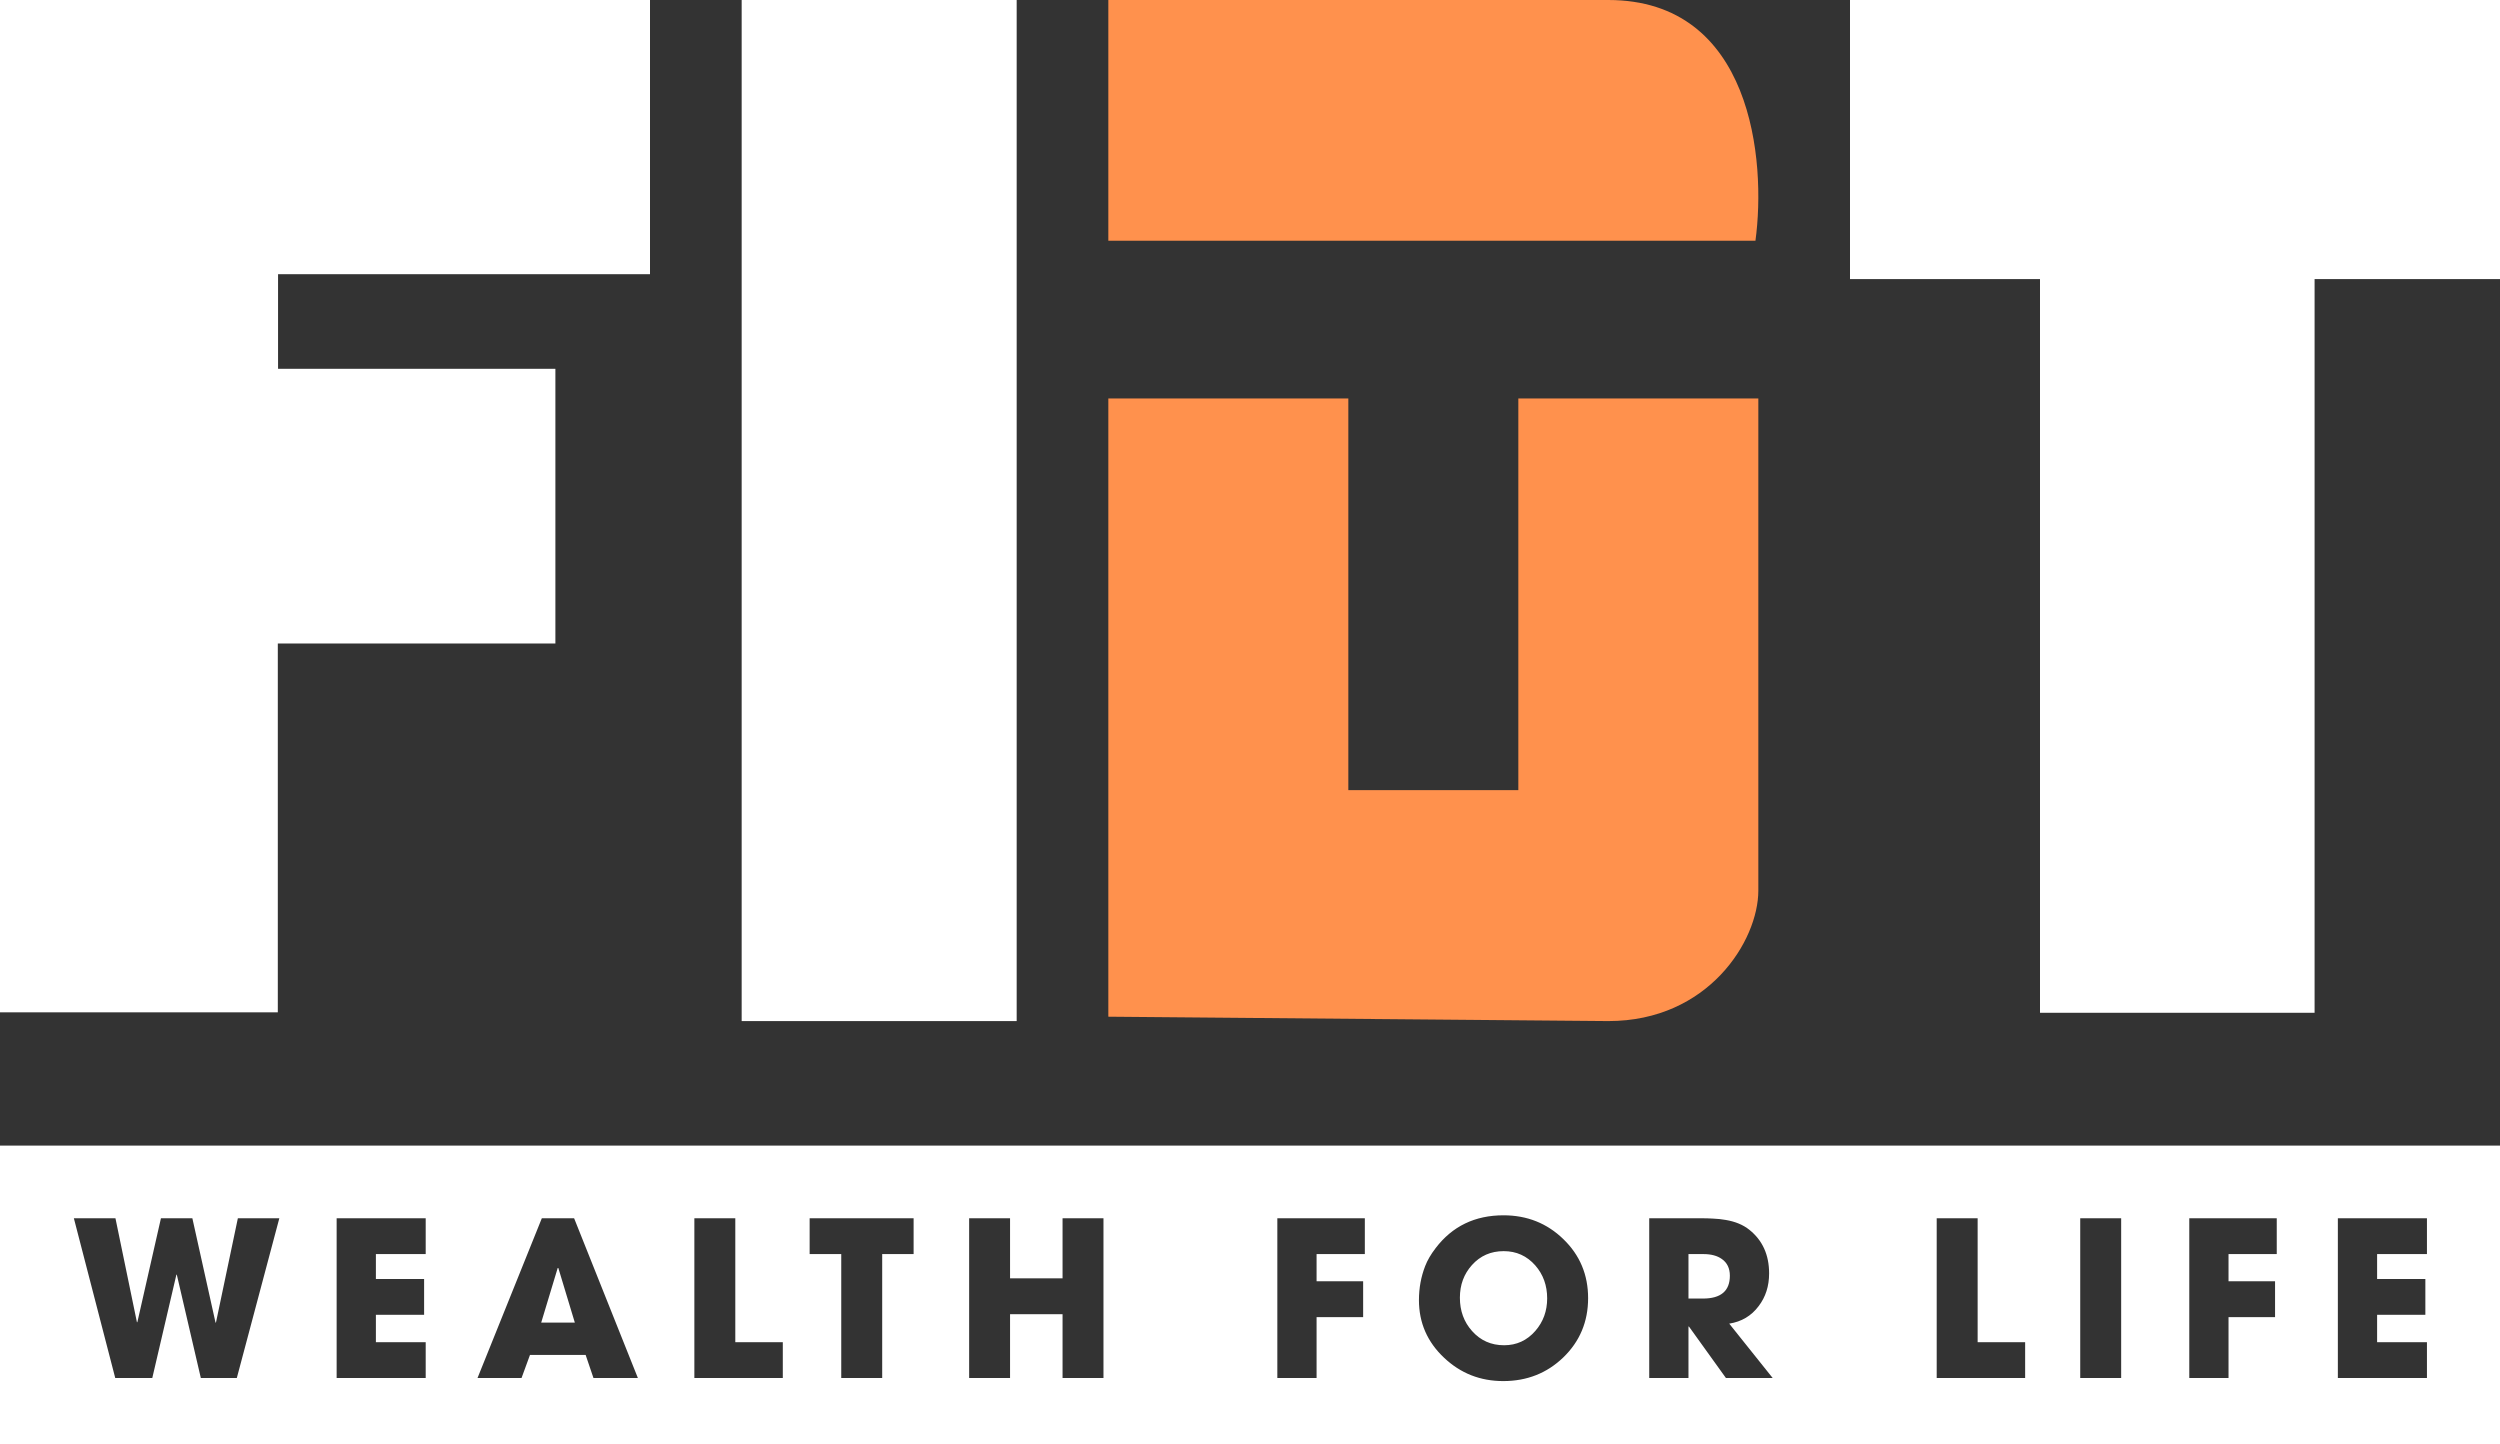
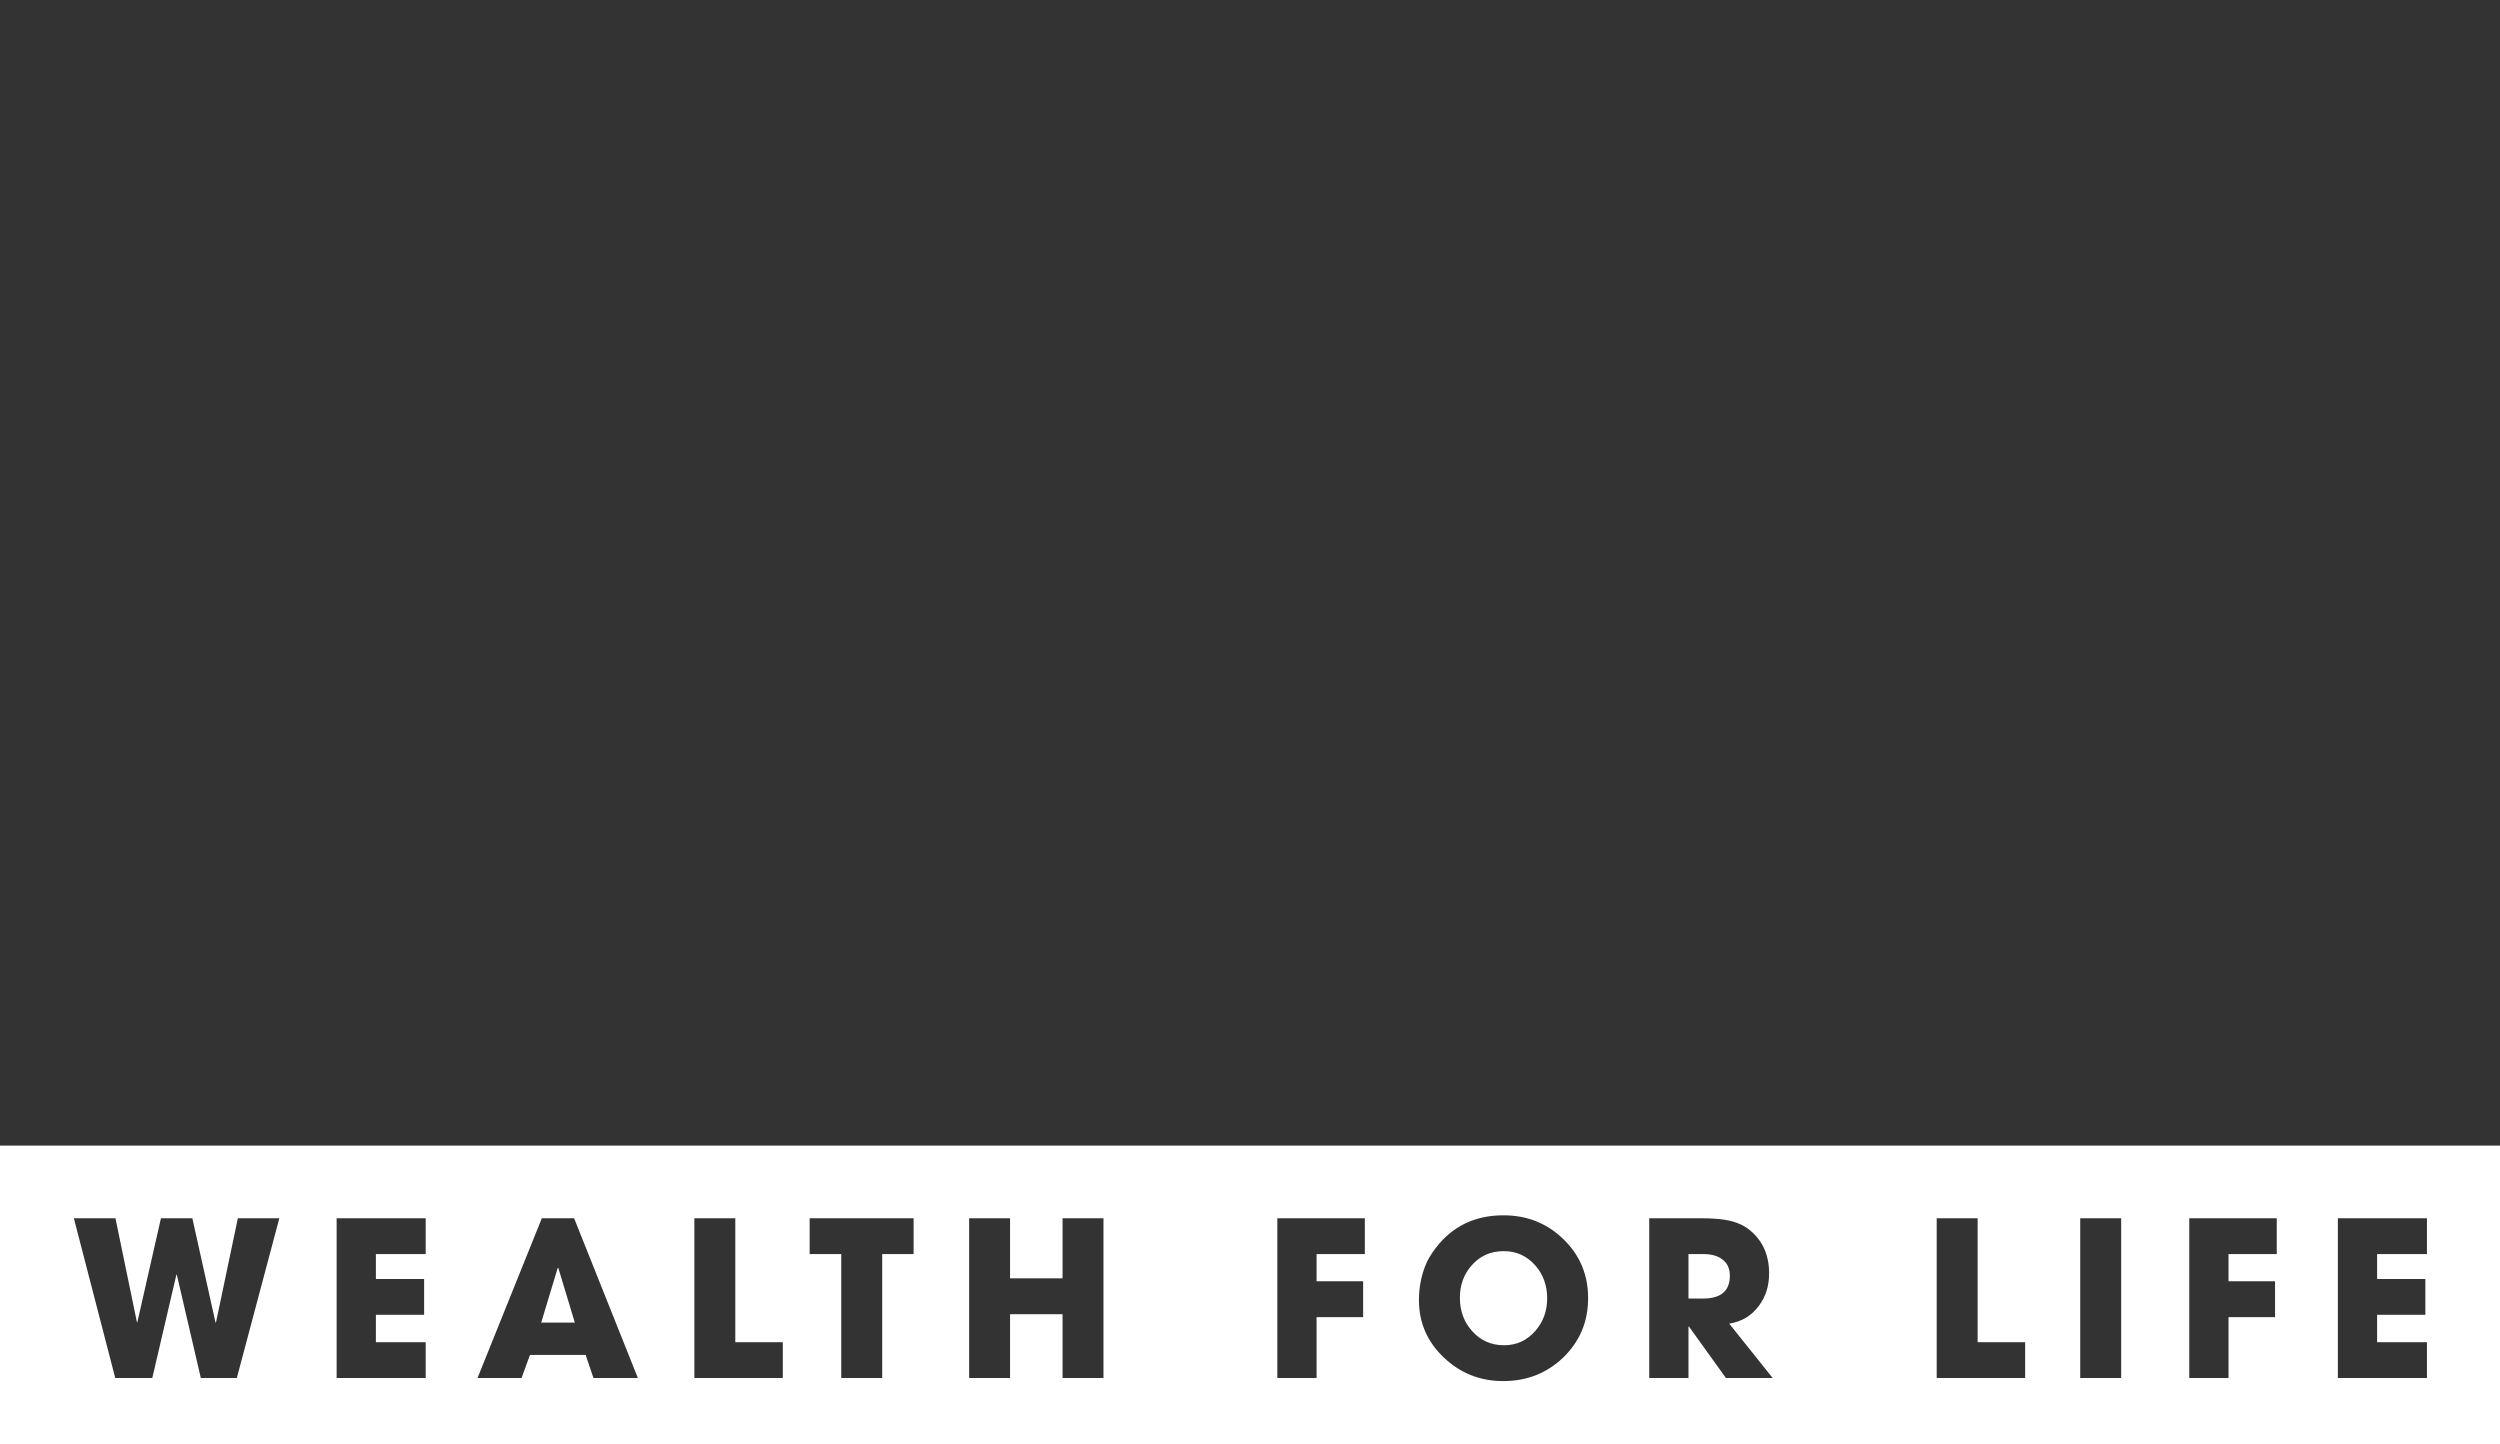
<svg xmlns="http://www.w3.org/2000/svg" width="90" height="52" viewBox="0 0 90 52" fill="none">
  <rect x="0" y="0" width="90" height="52" fill="#333333" stroke="none" />
  <path fill-rule="evenodd" clip-rule="evenodd" d="M90 41.241H0V52H90V41.241ZM57.172 46.733C57.172 47.578 56.875 48.289 56.281 48.865C55.69 49.435 54.968 49.719 54.118 49.719C53.29 49.719 52.581 49.44 51.989 48.881C51.385 48.314 51.082 47.622 51.082 46.805C51.082 46.37 51.157 45.961 51.307 45.576C51.386 45.371 51.511 45.156 51.684 44.931C52.283 44.145 53.097 43.751 54.126 43.751C54.974 43.751 55.692 44.037 56.281 44.609C56.875 45.183 57.172 45.891 57.172 46.733ZM55.698 46.741C55.698 46.278 55.556 45.883 55.272 45.557C54.97 45.213 54.59 45.041 54.133 45.041C53.671 45.041 53.29 45.208 52.99 45.542C52.701 45.863 52.556 46.255 52.556 46.718C52.556 47.191 52.702 47.591 52.994 47.917C53.297 48.258 53.681 48.429 54.148 48.429C54.598 48.429 54.972 48.257 55.272 47.913C55.556 47.587 55.698 47.196 55.698 46.741ZM8.525 49.609H7.23L6.365 45.887H6.35L5.482 49.609H4.149L2.659 43.857H4.156L4.929 47.598H4.945L5.794 43.857H6.925L7.759 47.614H7.774L8.563 43.857H10.056L8.525 49.609ZM12.119 49.609V43.857H15.325V45.147H13.532V46.043H15.268V47.333H13.532V48.319H15.325V49.609H12.119ZM21.083 48.778L21.365 49.609H22.964L20.668 43.857H19.506L17.19 49.609H18.775L19.079 48.778H21.083ZM20.077 45.648H20.1L20.694 47.614H19.483L20.077 45.648ZM24.997 49.609V43.857H26.471V48.319H28.181V49.609H24.997ZM31.759 49.609V45.147H32.89V43.857H29.147V45.147H30.285V49.609H31.759ZM38.252 49.609V47.31H36.362V49.609H34.889V43.857H36.362V46.02H38.252V43.857H39.725V49.609H38.252ZM47.397 46.126V45.147H49.134V43.857H45.984V49.609H47.397V47.416H49.073V46.126H47.397ZM60.801 47.754L62.134 49.609H63.817L62.252 47.651C62.696 47.581 63.049 47.371 63.31 47.022C63.562 46.693 63.688 46.3 63.688 45.842C63.688 45.174 63.45 44.65 62.975 44.271C62.754 44.094 62.471 43.976 62.126 43.918C61.989 43.893 61.834 43.876 61.661 43.869C61.544 43.861 61.39 43.857 61.197 43.857H59.372V49.609H60.785V47.754H60.801ZM61.322 45.147C61.602 45.147 61.824 45.207 61.989 45.326C62.179 45.46 62.275 45.66 62.275 45.925C62.275 46.474 61.952 46.748 61.307 46.748H60.785V45.147H61.322ZM69.721 43.857H71.195V48.319H72.905V49.609H69.721V43.857ZM76.362 43.857H74.888V49.609H76.362V43.857ZM80.227 45.147V46.126H81.902V47.416H80.227V49.609H78.814V43.857H81.963V45.147H80.227ZM87.37 43.857H84.163V49.609H87.37V48.319H85.576V47.333H87.313V46.043H85.576V45.147H87.37V43.857Z" fill="white" />
-   <path d="M66.6 10.047V0H90V10.047H83.325V36.46H73.44V10.047H66.6Z" fill="white" />
-   <path d="M39.9 36.601V14.345H48.54V28.444H54.66V14.345H63.3V32.059C63.3 33.867 61.5 36.759 57.9 36.759L39.9 36.601Z" fill="#FF914D" />
-   <path d="M0 0V36.444H10.001V23.166H19.994V13.277H10.01V9.871H23.4V0H0Z" fill="white" />
-   <path d="M39.9 8.667V0H57.896C63.079 0 63.589 5.778 63.196 8.667H39.9Z" fill="#FF914D" />
-   <path d="M36.6 36.759H26.7V0H36.6V36.759Z" fill="white" />
</svg>